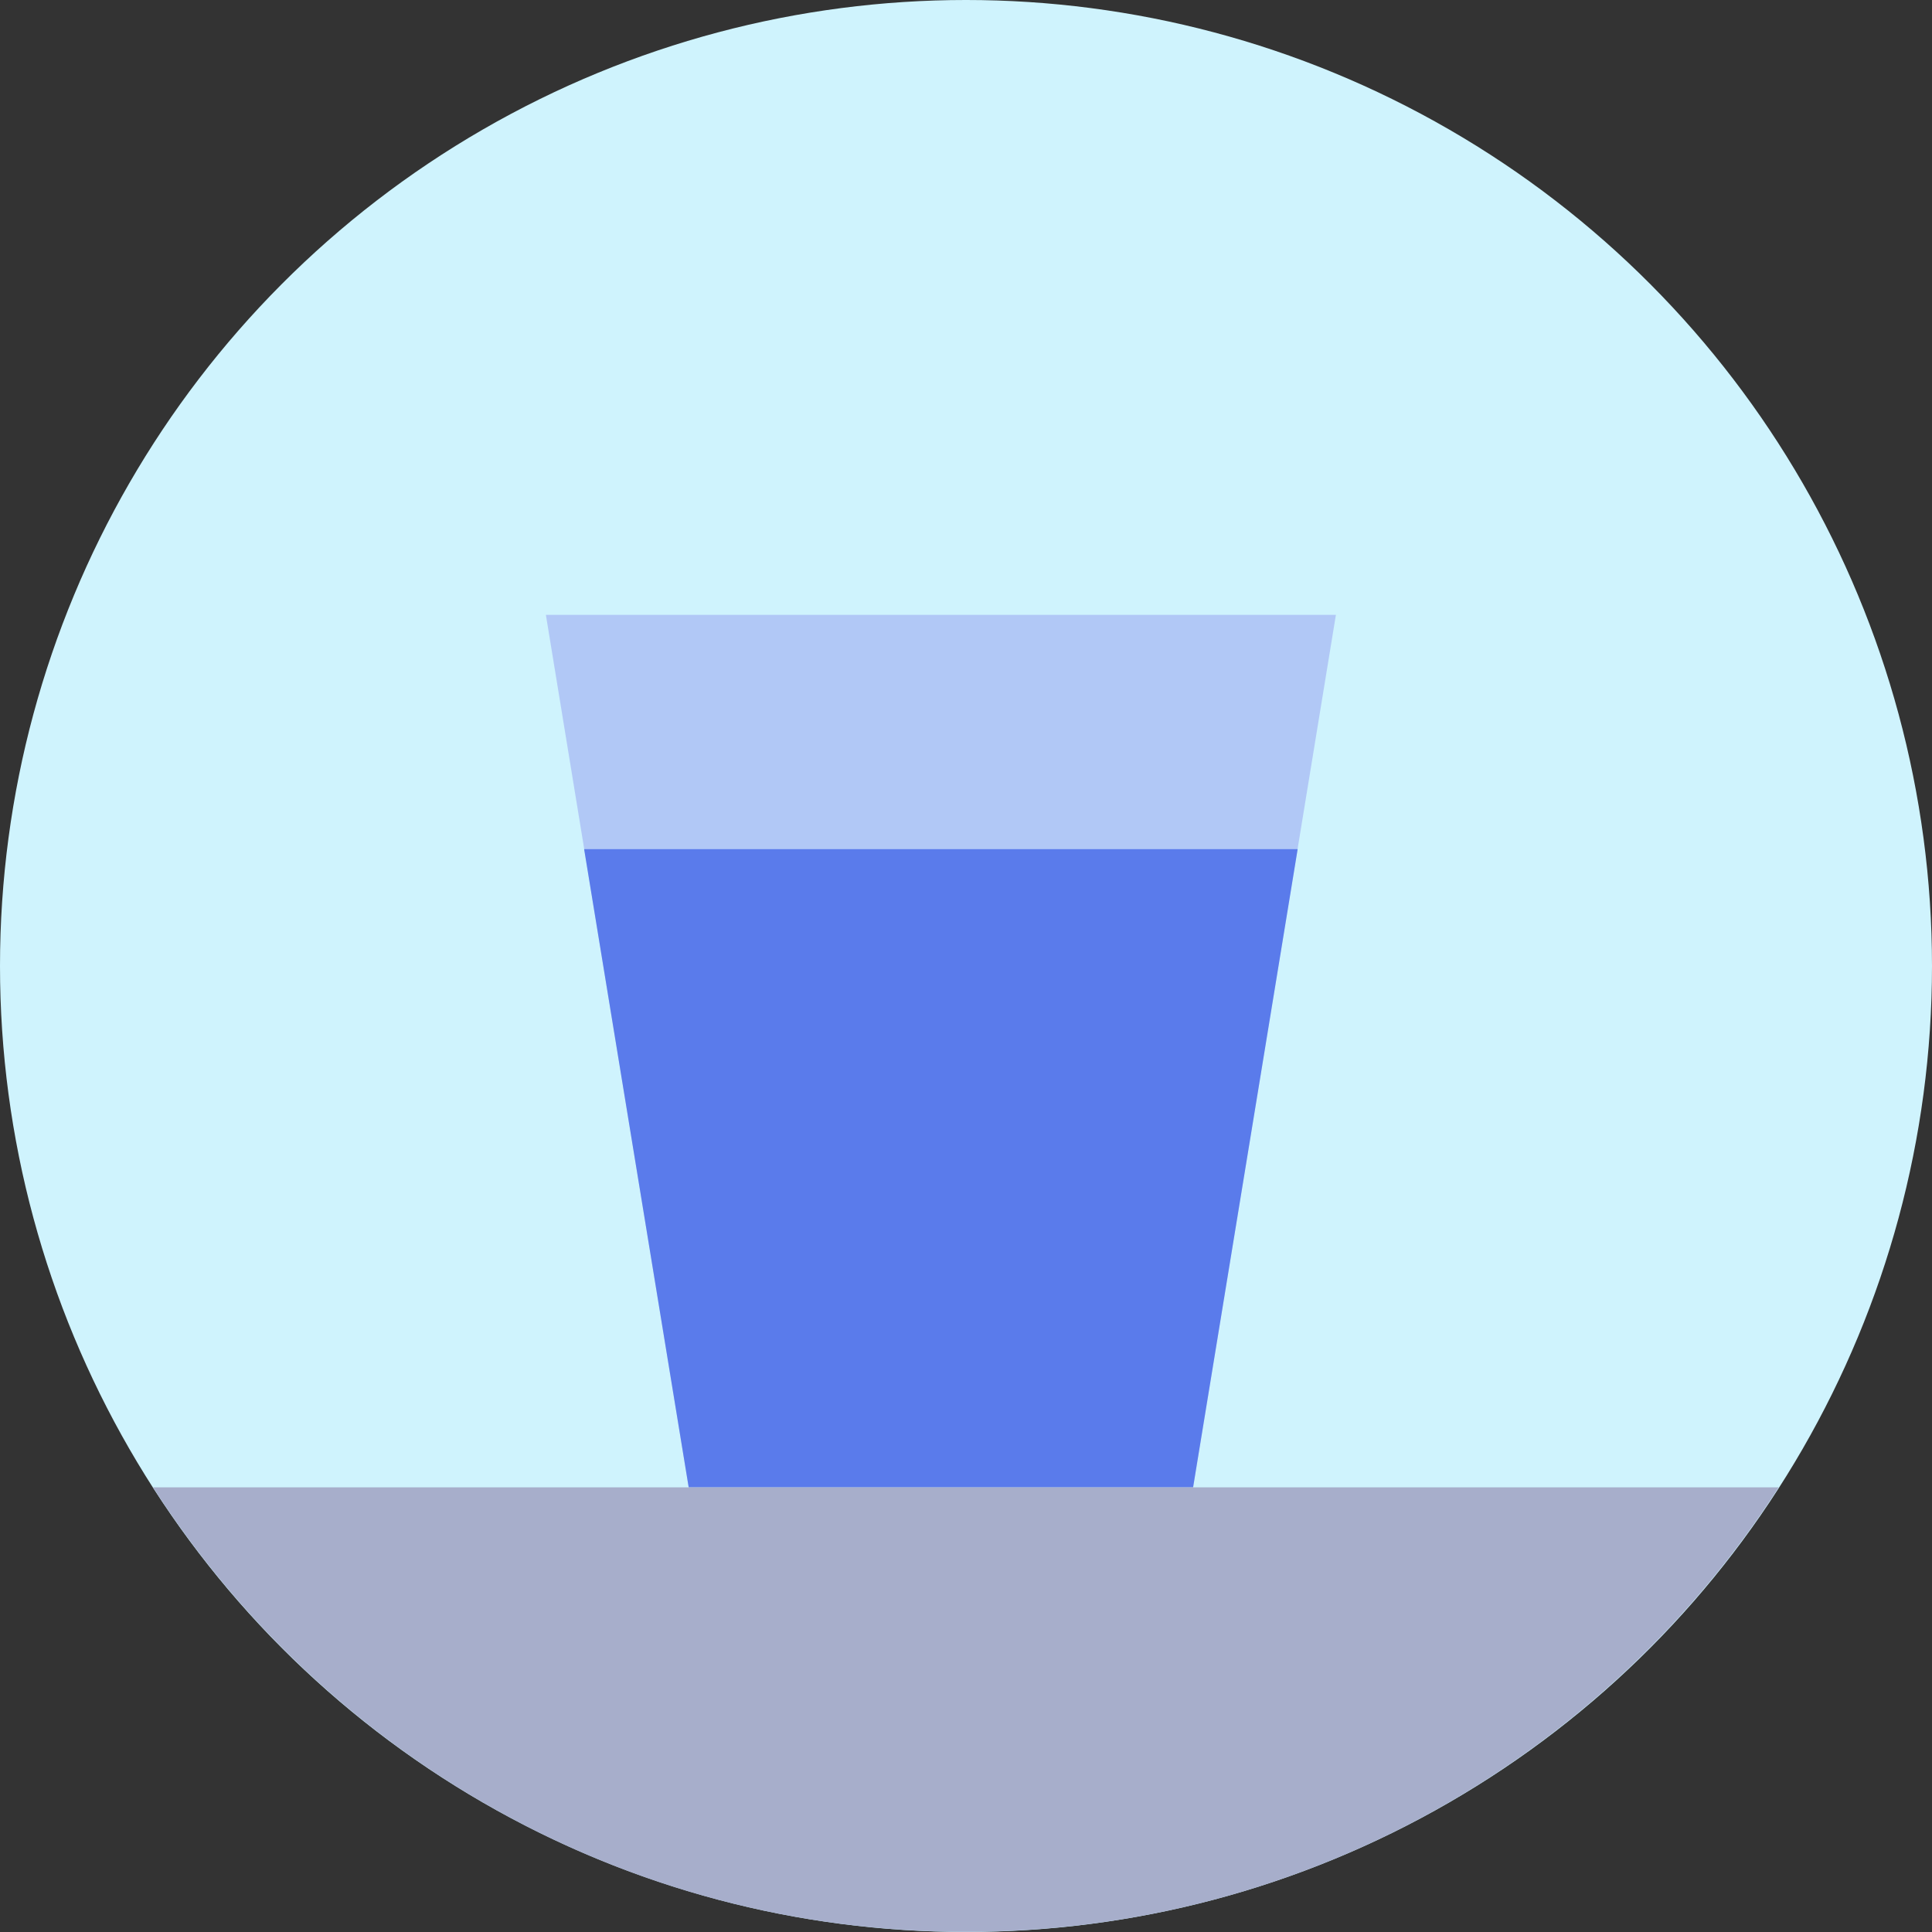
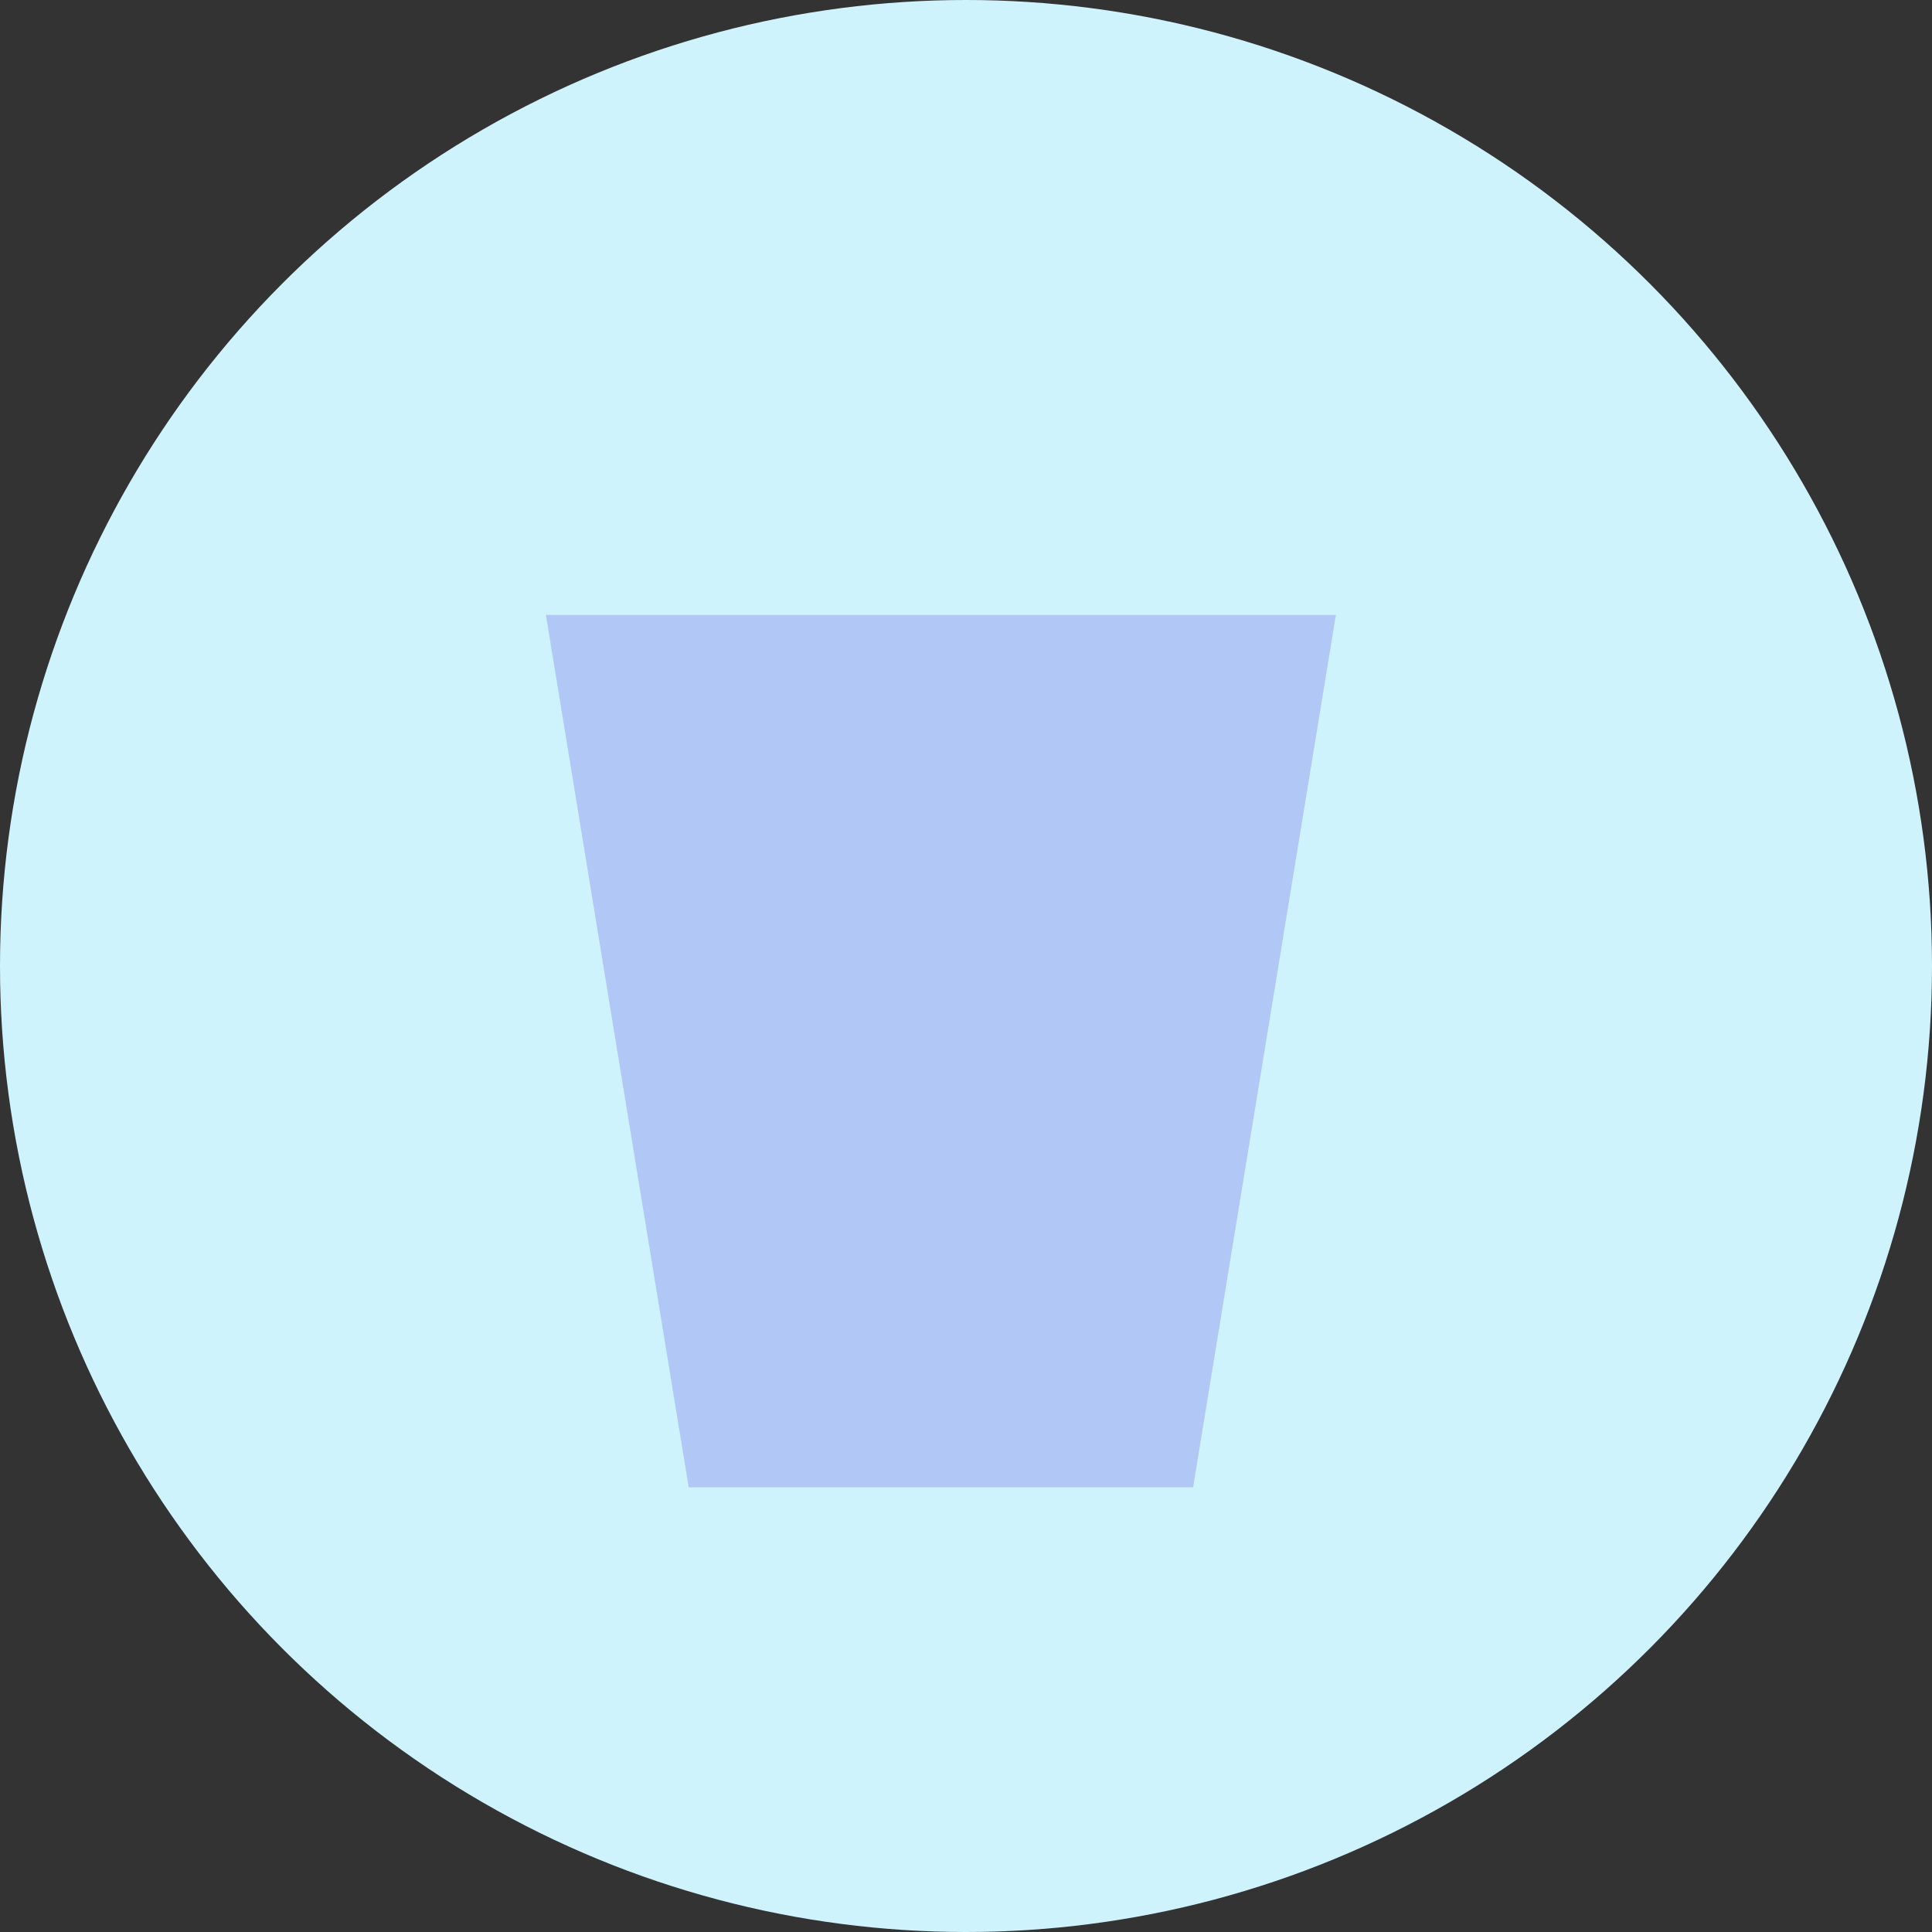
<svg xmlns="http://www.w3.org/2000/svg" viewBox="0 0 125.82 125.82" width="125.82" height="125.82" x="0" y="0">
  <rect x="0" y="0" width="125.82" height="125.82" fill="#333333" stroke="none" />
  <defs>
    <style>.cls-1{fill:#3156e5;}.cls-1,.cls-2{opacity:.67;}.cls-1,.cls-2,.cls-3{fill-rule:evenodd;}.cls-1,.cls-2,.cls-3,.cls-4{stroke-width:0px;}.cls-2{fill:#a3b3f3;mix-blend-mode:multiply;}.cls-3{fill:#a7aecb;}.cls-5{isolation:isolate;}.cls-4{fill:#cff3fd;}</style>
  </defs>
  <g class="cls-5">
    <g id="Layer_2">
      <g id="Popups">
        <circle class="cls-4" cx="62.91" cy="62.91" r="62.91" />
        <polygon class="cls-2" points="77.7 96.86 44.85 96.86 35.55 40.04 87 40.04 77.7 96.86" />
-         <polygon class="cls-1" points="38.04 55.3 44.85 96.86 77.7 96.86 84.51 55.3 38.04 55.3" />
-         <path class="cls-3" d="M9.96,96.86c11.19,17.41,30.71,28.95,52.94,28.95s41.76-11.54,52.94-28.95H9.96Z" />
      </g>
    </g>
  </g>
</svg>